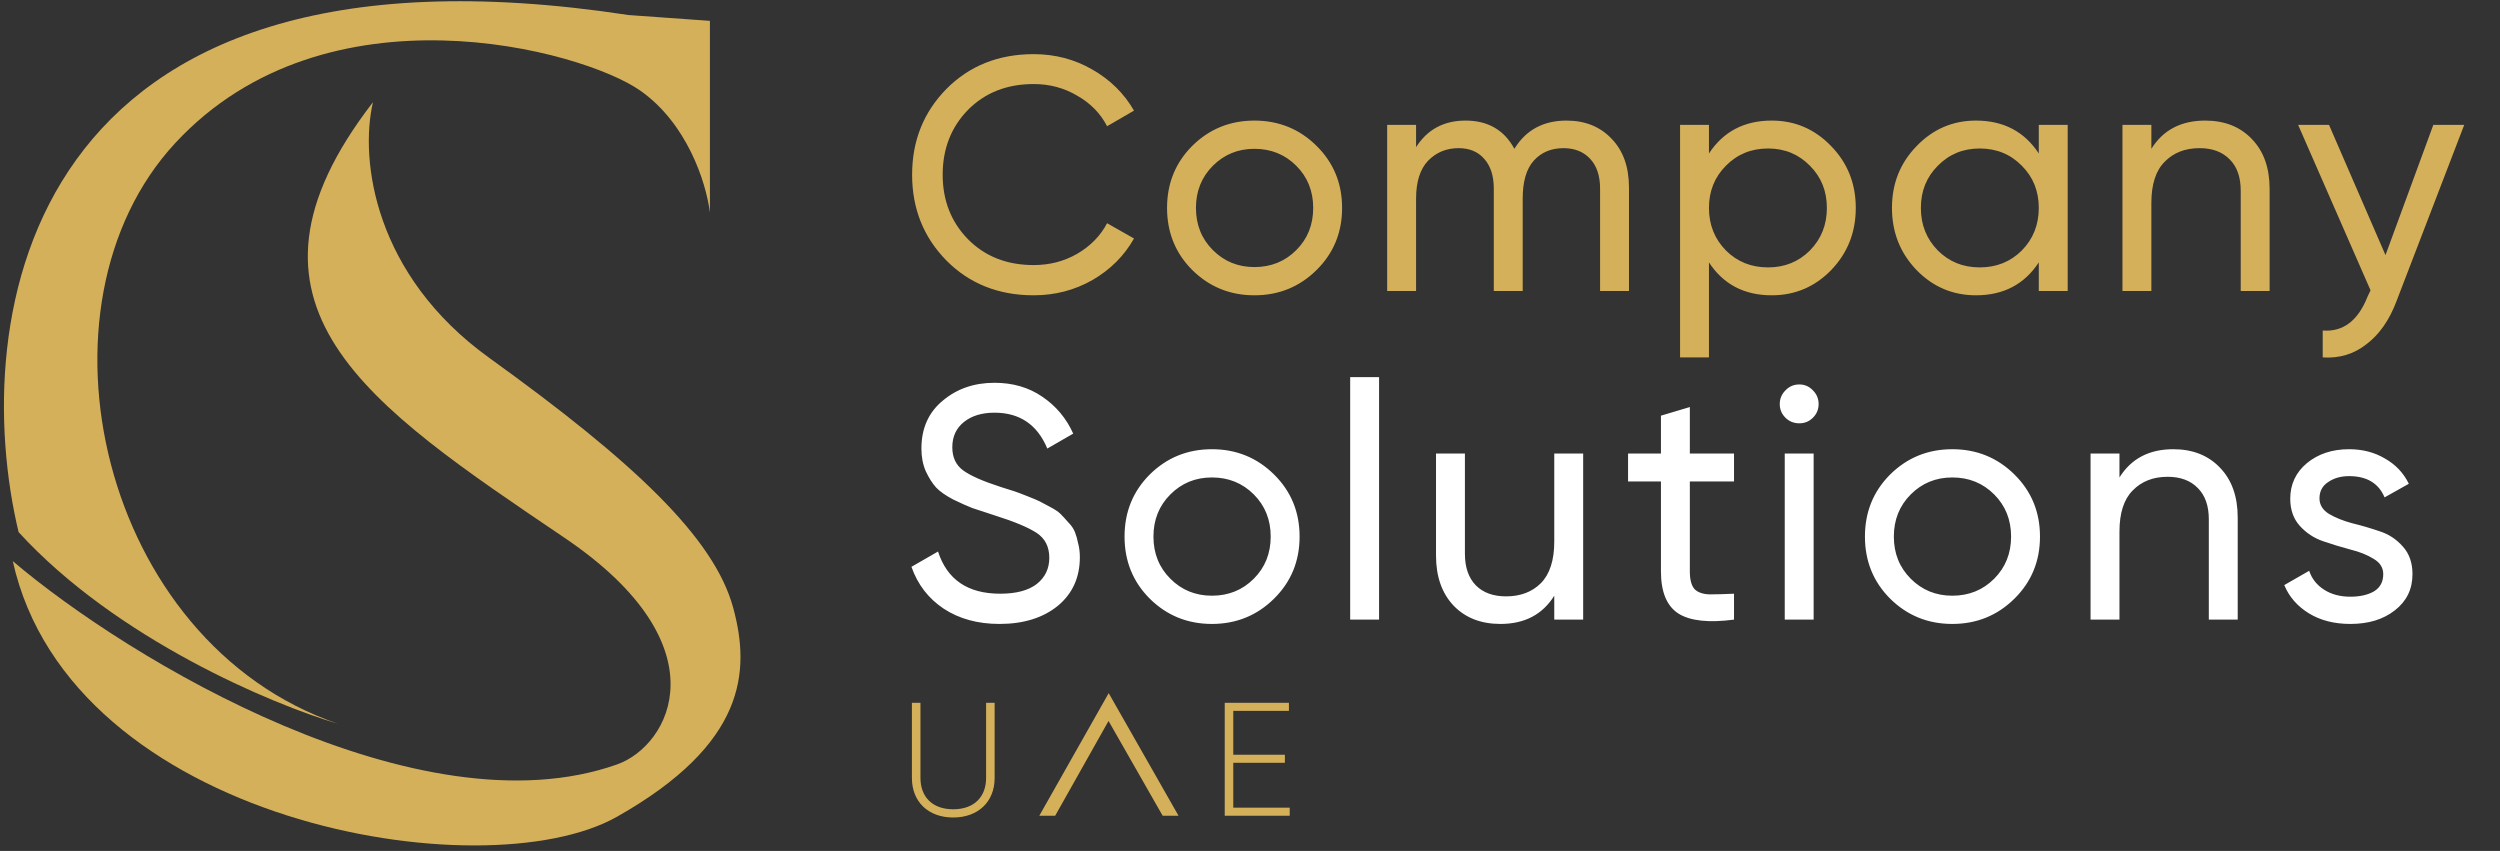
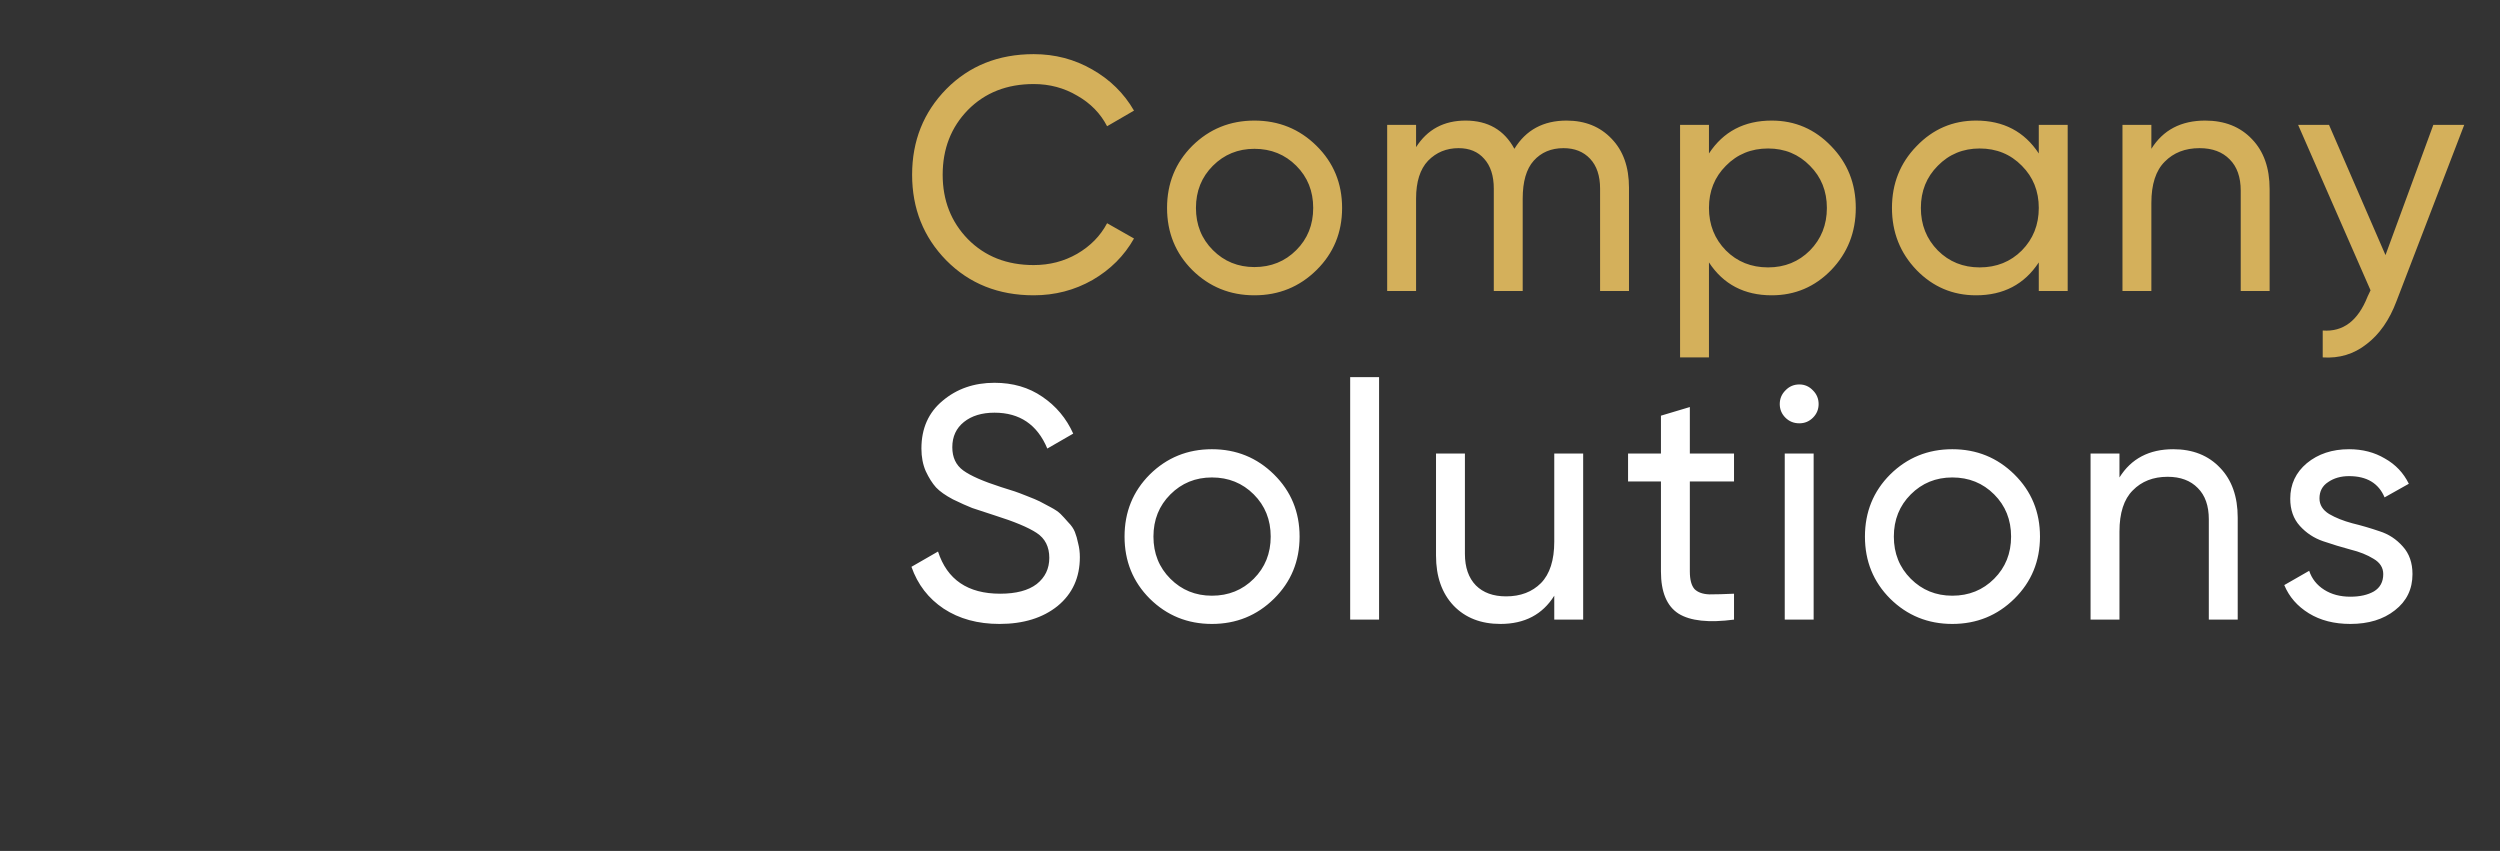
<svg xmlns="http://www.w3.org/2000/svg" width="426" height="145" viewBox="0 0 426 145" fill="none">
  <rect x="0" y="0" width="426" height="145" fill="#333333" stroke="none" />
-   <path d="M107.11 2.563C3.364 -13.276 -5.414 54.7 3.166 90.668C19.797 108.883 46.393 120.037 57.613 123.336C17.025 109.477 4.156 52.06 29.895 24.342C55.633 -3.376 99.191 8.503 109.09 15.432C117.009 20.976 120.309 30.942 120.969 36.221V3.553L107.11 2.563Z" fill="#D4B05B" />
-   <path d="M83.352 60.97C63.804 46.897 61.243 27.312 63.553 17.412C36.826 52.06 62.564 68.889 96.22 91.658C123.377 110.03 114.209 127.061 105.13 130.266C71.474 142.145 21.977 112.447 2.178 95.618C12.077 140.165 82.363 152.045 105.13 139.175C127.101 126.756 127.9 114.427 124.929 103.537C121.687 91.658 108.102 78.789 83.352 60.97Z" fill="#D4B05B" />
  <path d="M176.14 50.319C170.14 50.319 165.178 48.338 161.254 44.376C157.368 40.414 155.424 35.546 155.424 29.773C155.424 24 157.368 19.132 161.254 15.17C165.178 11.208 170.14 9.227 176.14 9.227C179.762 9.227 183.083 10.095 186.102 11.831C189.158 13.567 191.535 15.906 193.233 18.849L188.649 21.51C187.517 19.321 185.819 17.585 183.555 16.302C181.328 14.982 178.857 14.321 176.14 14.321C171.574 14.321 167.839 15.793 164.933 18.736C162.065 21.679 160.631 25.358 160.631 29.773C160.631 34.15 162.065 37.81 164.933 40.754C167.839 43.697 171.574 45.168 176.14 45.168C178.857 45.168 181.328 44.527 183.555 43.244C185.819 41.923 187.517 40.188 188.649 38.037L193.233 40.64C191.573 43.584 189.215 45.942 186.158 47.715C183.102 49.451 179.762 50.319 176.14 50.319ZM224.336 46.017C221.43 48.885 217.902 50.319 213.752 50.319C209.601 50.319 206.073 48.885 203.167 46.017C200.3 43.15 198.866 39.622 198.866 35.433C198.866 31.245 200.3 27.717 203.167 24.849C206.073 21.981 209.601 20.547 213.752 20.547C217.902 20.547 221.43 21.981 224.336 24.849C227.241 27.717 228.694 31.245 228.694 35.433C228.694 39.622 227.241 43.15 224.336 46.017ZM213.752 45.508C216.582 45.508 218.959 44.546 220.883 42.621C222.808 40.697 223.77 38.301 223.77 35.433C223.77 32.566 222.808 30.169 220.883 28.245C218.959 26.321 216.582 25.358 213.752 25.358C210.959 25.358 208.601 26.321 206.677 28.245C204.752 30.169 203.79 32.566 203.79 35.433C203.79 38.301 204.752 40.697 206.677 42.621C208.601 44.546 210.959 45.508 213.752 45.508ZM266.939 20.547C270.108 20.547 272.674 21.585 274.636 23.66C276.599 25.698 277.58 28.471 277.58 31.981V49.583H272.655V32.15C272.655 29.962 272.089 28.264 270.957 27.056C269.825 25.849 268.316 25.245 266.429 25.245C264.316 25.245 262.618 25.962 261.335 27.396C260.09 28.792 259.468 30.943 259.468 33.848V49.583H254.543V32.15C254.543 29.962 253.996 28.264 252.902 27.056C251.845 25.849 250.393 25.245 248.544 25.245C246.468 25.245 244.733 25.962 243.337 27.396C241.978 28.83 241.299 30.981 241.299 33.848V49.583H236.375V21.283H241.299V25.075C243.223 22.057 246.034 20.547 249.732 20.547C253.543 20.547 256.317 22.151 258.053 25.358C260.015 22.151 262.977 20.547 266.939 20.547ZM301.905 20.547C305.867 20.547 309.244 22 312.036 24.906C314.829 27.773 316.225 31.282 316.225 35.433C316.225 39.584 314.829 43.112 312.036 46.017C309.244 48.885 305.867 50.319 301.905 50.319C297.226 50.319 293.66 48.451 291.207 44.716V60.903H286.283V21.283H291.207V26.151C293.66 22.415 297.226 20.547 301.905 20.547ZM301.282 45.565C304.112 45.565 306.489 44.602 308.414 42.678C310.338 40.716 311.3 38.301 311.3 35.433C311.3 32.566 310.338 30.169 308.414 28.245C306.489 26.283 304.112 25.302 301.282 25.302C298.414 25.302 296.018 26.283 294.094 28.245C292.17 30.169 291.207 32.566 291.207 35.433C291.207 38.301 292.17 40.716 294.094 42.678C296.018 44.602 298.414 45.565 301.282 45.565ZM347.409 21.283H352.333V49.583H347.409V44.716C344.956 48.451 341.39 50.319 336.711 50.319C332.749 50.319 329.372 48.885 326.58 46.017C323.788 43.112 322.391 39.584 322.391 35.433C322.391 31.282 323.788 27.773 326.58 24.906C329.372 22 332.749 20.547 336.711 20.547C341.39 20.547 344.956 22.415 347.409 26.151V21.283ZM337.334 45.565C340.202 45.565 342.598 44.602 344.522 42.678C346.446 40.716 347.409 38.301 347.409 35.433C347.409 32.566 346.446 30.169 344.522 28.245C342.598 26.283 340.202 25.302 337.334 25.302C334.504 25.302 332.127 26.283 330.202 28.245C328.278 30.169 327.316 32.566 327.316 35.433C327.316 38.301 328.278 40.716 330.202 42.678C332.127 44.602 334.504 45.565 337.334 45.565ZM375.763 20.547C379.083 20.547 381.743 21.604 383.743 23.717C385.743 25.792 386.743 28.622 386.743 32.207V49.583H381.819V32.49C381.819 30.188 381.196 28.415 379.951 27.17C378.706 25.887 376.989 25.245 374.8 25.245C372.348 25.245 370.367 26.019 368.857 27.566C367.348 29.075 366.593 31.415 366.593 34.584V49.583H361.669V21.283H366.593V25.358C368.593 22.151 371.65 20.547 375.763 20.547ZM414.638 21.283H419.902L408.356 51.338C407.148 54.545 405.45 56.979 403.262 58.639C401.111 60.337 398.621 61.092 395.791 60.903V56.319C399.262 56.583 401.809 54.658 403.432 50.545L403.941 49.47L391.602 21.283H396.866L406.488 43.47L414.638 21.283Z" fill="#D4B05B" />
  <path d="M170.31 106.319C166.612 106.319 163.443 105.451 160.801 103.715C158.198 101.98 156.368 99.603 155.311 96.584L159.839 93.98C161.386 98.772 164.914 101.168 170.423 101.168C173.14 101.168 175.215 100.621 176.649 99.527C178.083 98.395 178.8 96.905 178.8 95.056C178.8 93.169 178.083 91.754 176.649 90.811C175.215 89.867 172.819 88.867 169.461 87.811C167.801 87.282 166.537 86.868 165.669 86.566C164.801 86.226 163.707 85.736 162.386 85.094C161.103 84.415 160.141 83.736 159.499 83.056C158.858 82.339 158.273 81.415 157.745 80.283C157.254 79.151 157.009 77.868 157.009 76.434C157.009 73 158.217 70.284 160.631 68.284C163.046 66.246 165.99 65.227 169.461 65.227C172.593 65.227 175.31 66.02 177.612 67.605C179.951 69.189 181.706 71.284 182.875 73.887L178.461 76.434C176.763 72.359 173.763 70.321 169.461 70.321C167.31 70.321 165.575 70.85 164.254 71.906C162.933 72.963 162.273 74.397 162.273 76.208C162.273 77.944 162.895 79.264 164.141 80.17C165.386 81.075 167.537 82.019 170.593 83C171.687 83.339 172.461 83.585 172.914 83.736C173.367 83.886 174.065 84.151 175.008 84.528C175.989 84.905 176.706 85.207 177.159 85.434C177.612 85.66 178.215 85.981 178.97 86.396C179.762 86.811 180.347 87.207 180.725 87.584C181.102 87.962 181.536 88.433 182.026 88.999C182.555 89.528 182.932 90.075 183.158 90.641C183.385 91.207 183.573 91.867 183.724 92.622C183.913 93.339 184.007 94.112 184.007 94.942C184.007 98.414 182.743 101.187 180.215 103.263C177.687 105.3 174.385 106.319 170.31 106.319ZM217.093 102.017C214.188 104.885 210.66 106.319 206.509 106.319C202.358 106.319 198.83 104.885 195.925 102.017C193.057 99.15 191.623 95.622 191.623 91.433C191.623 87.245 193.057 83.717 195.925 80.849C198.83 77.981 202.358 76.547 206.509 76.547C210.66 76.547 214.188 77.981 217.093 80.849C219.999 83.717 221.451 87.245 221.451 91.433C221.451 95.622 219.999 99.15 217.093 102.017ZM206.509 101.508C209.339 101.508 211.716 100.546 213.641 98.621C215.565 96.697 216.527 94.301 216.527 91.433C216.527 88.566 215.565 86.169 213.641 84.245C211.716 82.321 209.339 81.358 206.509 81.358C203.717 81.358 201.358 82.321 199.434 84.245C197.509 86.169 196.547 88.566 196.547 91.433C196.547 94.301 197.509 96.697 199.434 98.621C201.358 100.546 203.717 101.508 206.509 101.508ZM230.07 105.583V64.265H234.994V105.583H230.07ZM264.847 77.283H269.771V105.583H264.847V101.508C262.847 104.715 259.791 106.319 255.678 106.319C252.357 106.319 249.697 105.281 247.697 103.206C245.697 101.093 244.697 98.244 244.697 94.659V77.283H249.622V94.376C249.622 96.678 250.244 98.471 251.489 99.753C252.735 100.999 254.451 101.621 256.64 101.621C259.093 101.621 261.074 100.867 262.583 99.357C264.092 97.81 264.847 95.452 264.847 92.282V77.283ZM295.477 82.038H287.949V97.376C287.949 98.772 288.213 99.772 288.742 100.376C289.308 100.942 290.157 101.244 291.289 101.282C292.421 101.282 293.817 101.244 295.477 101.168V105.583C291.175 106.149 288.025 105.81 286.025 104.564C284.025 103.282 283.025 100.885 283.025 97.376V82.038H277.421V77.283H283.025V70.831L287.949 69.359V77.283H295.477V82.038ZM306.611 72.132C305.667 72.132 304.875 71.812 304.233 71.17C303.592 70.529 303.271 69.755 303.271 68.85C303.271 67.944 303.592 67.171 304.233 66.529C304.875 65.85 305.667 65.51 306.611 65.51C307.516 65.51 308.29 65.85 308.931 66.529C309.573 67.171 309.893 67.944 309.893 68.85C309.893 69.755 309.573 70.529 308.931 71.17C308.29 71.812 307.516 72.132 306.611 72.132ZM304.12 105.583V77.283H309.044V105.583H304.12ZM343.256 102.017C340.35 104.885 336.822 106.319 332.671 106.319C328.521 106.319 324.993 104.885 322.087 102.017C319.219 99.15 317.786 95.622 317.786 91.433C317.786 87.245 319.219 83.717 322.087 80.849C324.993 77.981 328.521 76.547 332.671 76.547C336.822 76.547 340.35 77.981 343.256 80.849C346.161 83.717 347.614 87.245 347.614 91.433C347.614 95.622 346.161 99.15 343.256 102.017ZM332.671 101.508C335.501 101.508 337.879 100.546 339.803 98.621C341.727 96.697 342.69 94.301 342.69 91.433C342.69 88.566 341.727 86.169 339.803 84.245C337.879 82.321 335.501 81.358 332.671 81.358C329.879 81.358 327.521 82.321 325.596 84.245C323.672 86.169 322.71 88.566 322.71 91.433C322.71 94.301 323.672 96.697 325.596 98.621C327.521 100.546 329.879 101.508 332.671 101.508ZM370.326 76.547C373.646 76.547 376.307 77.604 378.306 79.717C380.306 81.792 381.306 84.622 381.306 88.207V105.583H376.382V88.49C376.382 86.188 375.759 84.415 374.514 83.17C373.269 81.887 371.552 81.245 369.364 81.245C366.911 81.245 364.93 82.019 363.421 83.566C361.911 85.075 361.157 87.415 361.157 90.584V105.583H356.232V77.283H361.157V81.358C363.157 78.151 366.213 76.547 370.326 76.547ZM395.239 84.924C395.239 86.019 395.786 86.905 396.881 87.584C397.975 88.226 399.295 88.754 400.843 89.169C402.39 89.546 403.937 89.999 405.484 90.528C407.031 91.018 408.351 91.886 409.446 93.131C410.54 94.339 411.087 95.905 411.087 97.829C411.087 100.395 410.087 102.451 408.087 103.998C406.125 105.546 403.597 106.319 400.503 106.319C397.748 106.319 395.39 105.715 393.428 104.508C391.466 103.3 390.07 101.697 389.239 99.697L393.485 97.263C393.937 98.621 394.786 99.697 396.032 100.489C397.277 101.282 398.767 101.678 400.503 101.678C402.125 101.678 403.465 101.376 404.522 100.772C405.578 100.131 406.106 99.15 406.106 97.829C406.106 96.735 405.559 95.867 404.465 95.225C403.371 94.546 402.05 94.018 400.503 93.641C398.956 93.225 397.409 92.754 395.862 92.226C394.315 91.697 392.994 90.829 391.9 89.622C390.805 88.415 390.258 86.868 390.258 84.981C390.258 82.528 391.202 80.509 393.088 78.925C395.013 77.34 397.409 76.547 400.277 76.547C402.578 76.547 404.616 77.076 406.389 78.132C408.201 79.151 409.559 80.585 410.465 82.434L406.333 84.754C405.314 82.339 403.295 81.132 400.277 81.132C398.88 81.132 397.692 81.472 396.711 82.151C395.73 82.792 395.239 83.717 395.239 84.924Z" fill="white" />
-   <path d="M162.425 139.302C166.657 139.302 169.487 136.636 169.487 132.569V119.762H168.031V132.569C168.031 135.702 166.08 137.9 162.425 137.9C158.797 137.9 156.846 135.702 156.846 132.569V119.762H155.389V132.569C155.389 136.636 158.193 139.302 162.425 139.302ZM177.099 138.999L188.921 118.111L200.82 138.999H198.115L188.895 122.85L179.803 138.999H177.099ZM210.15 137.625V129.985H218.944V128.611H210.15V121.136H219.631V119.762H208.694V138.999H219.769V137.625H210.15Z" fill="#D4B05B" />
</svg>